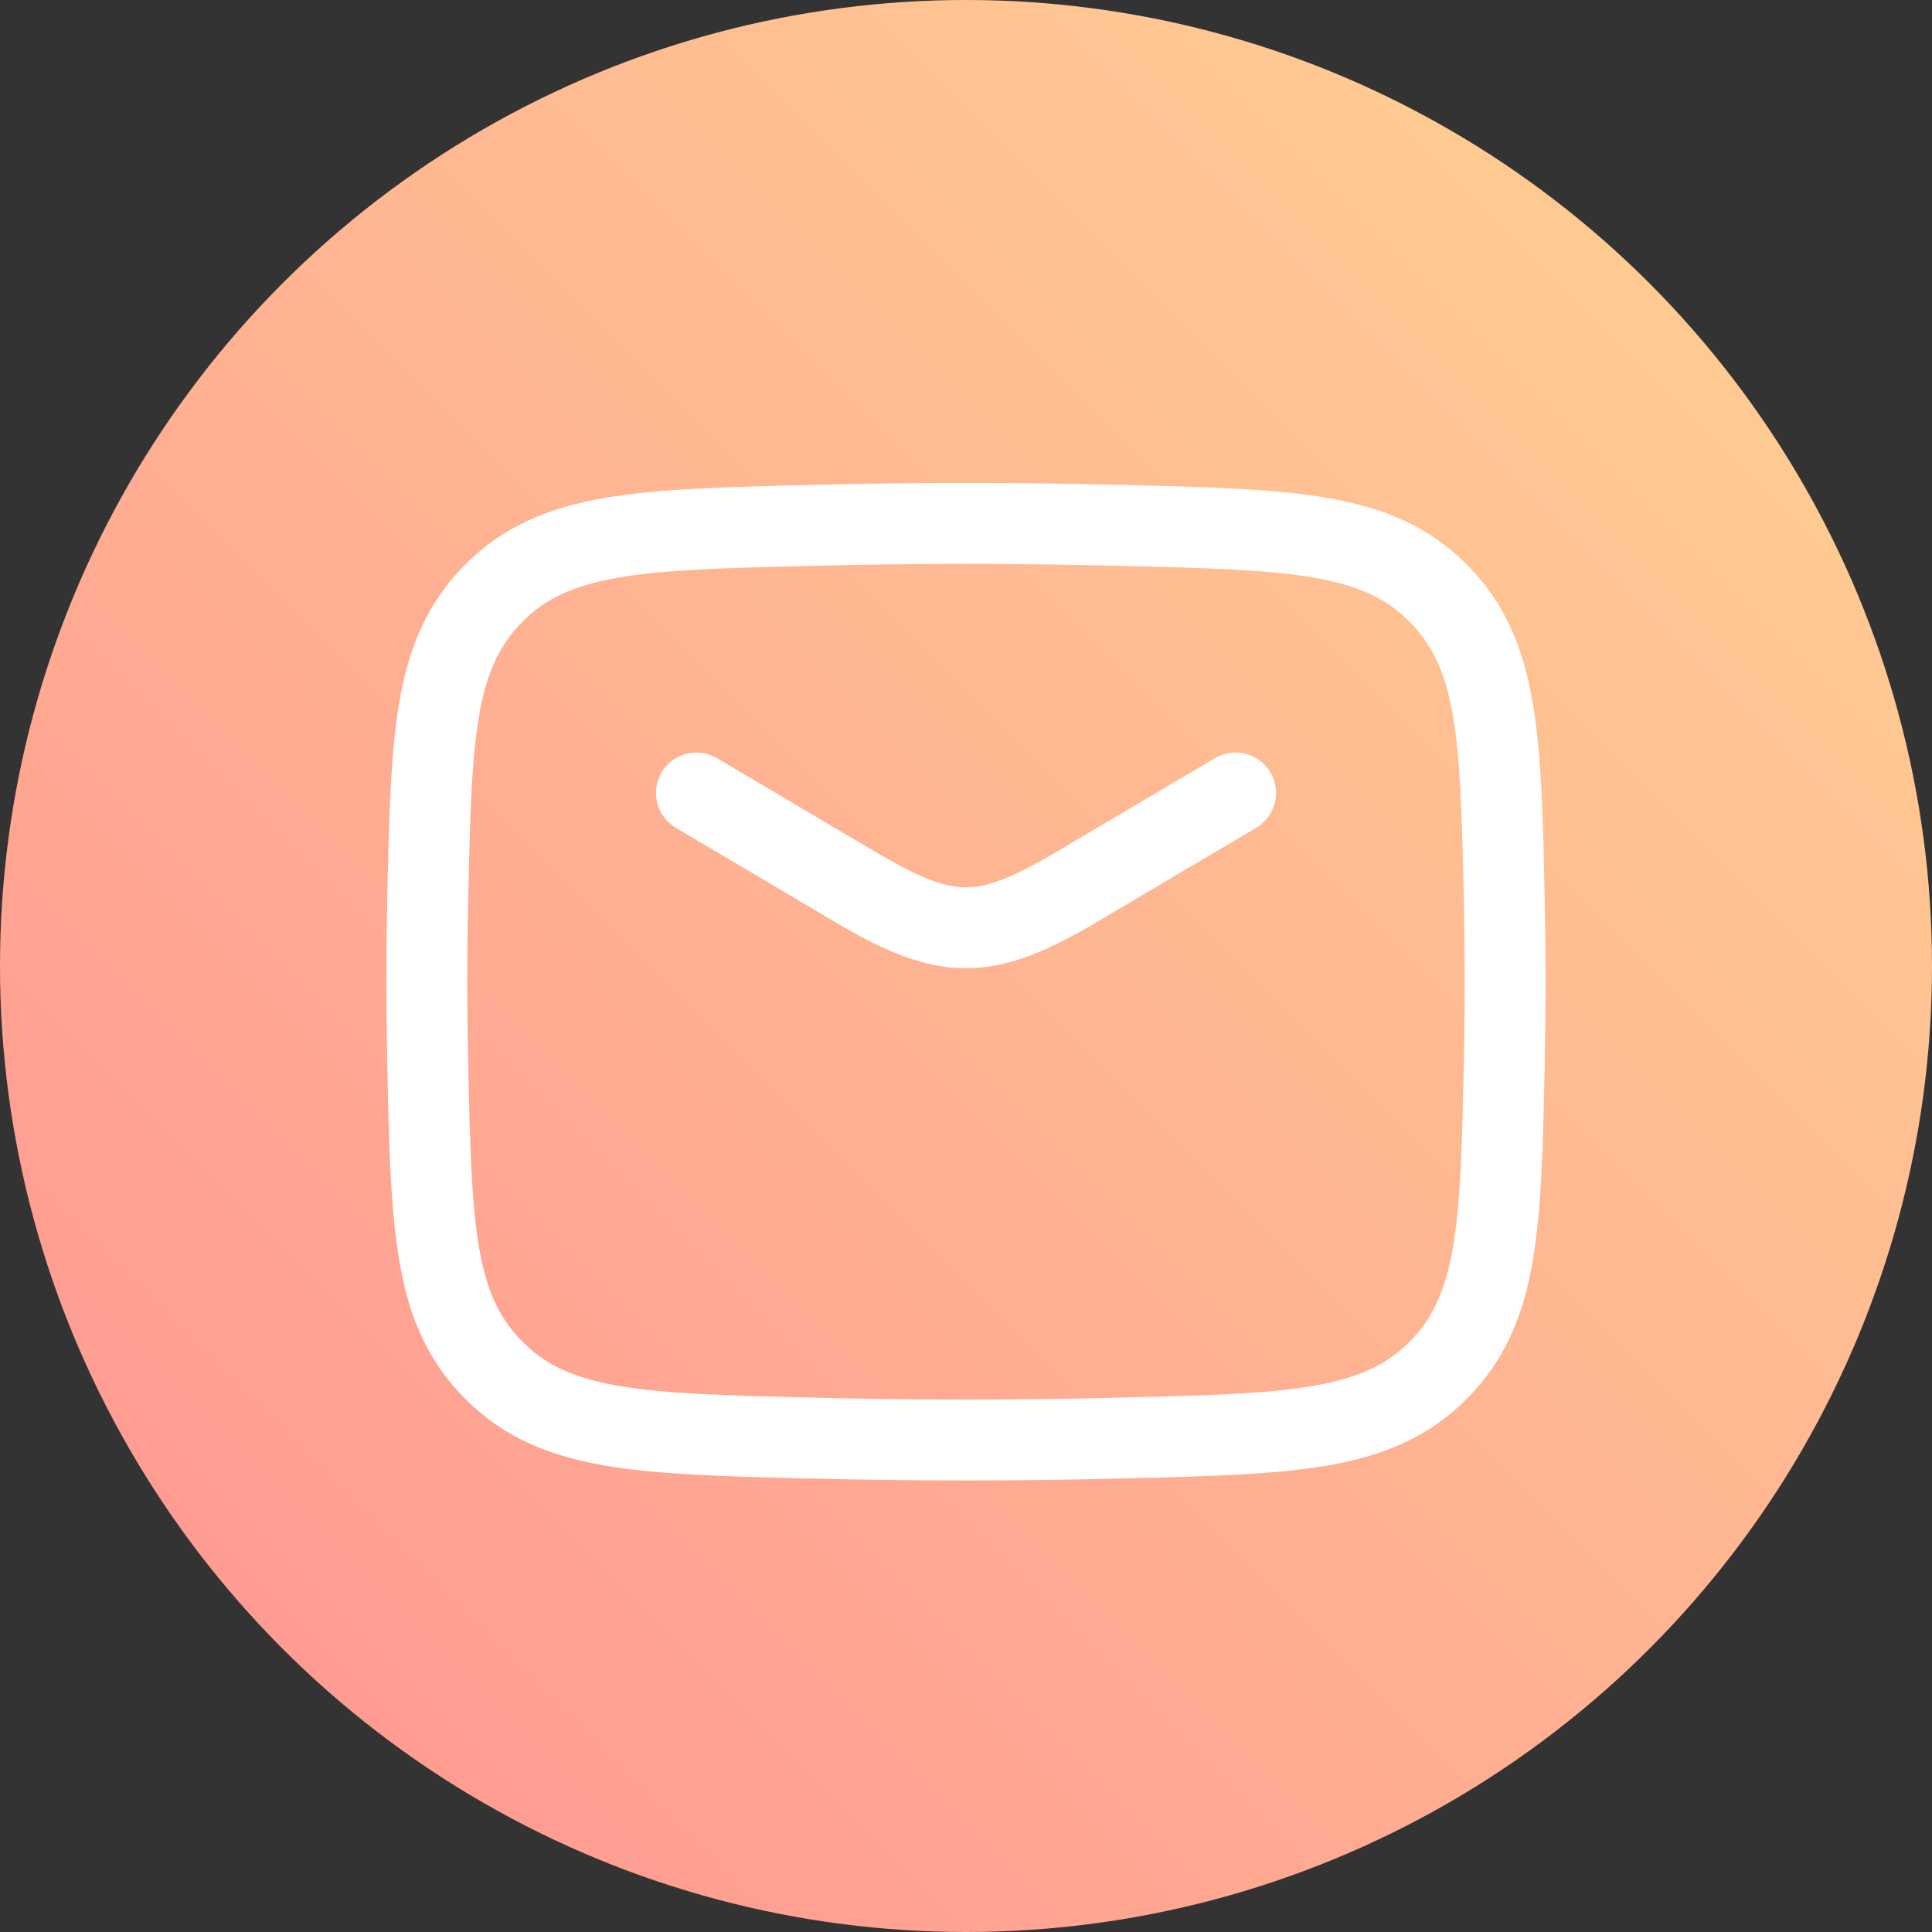
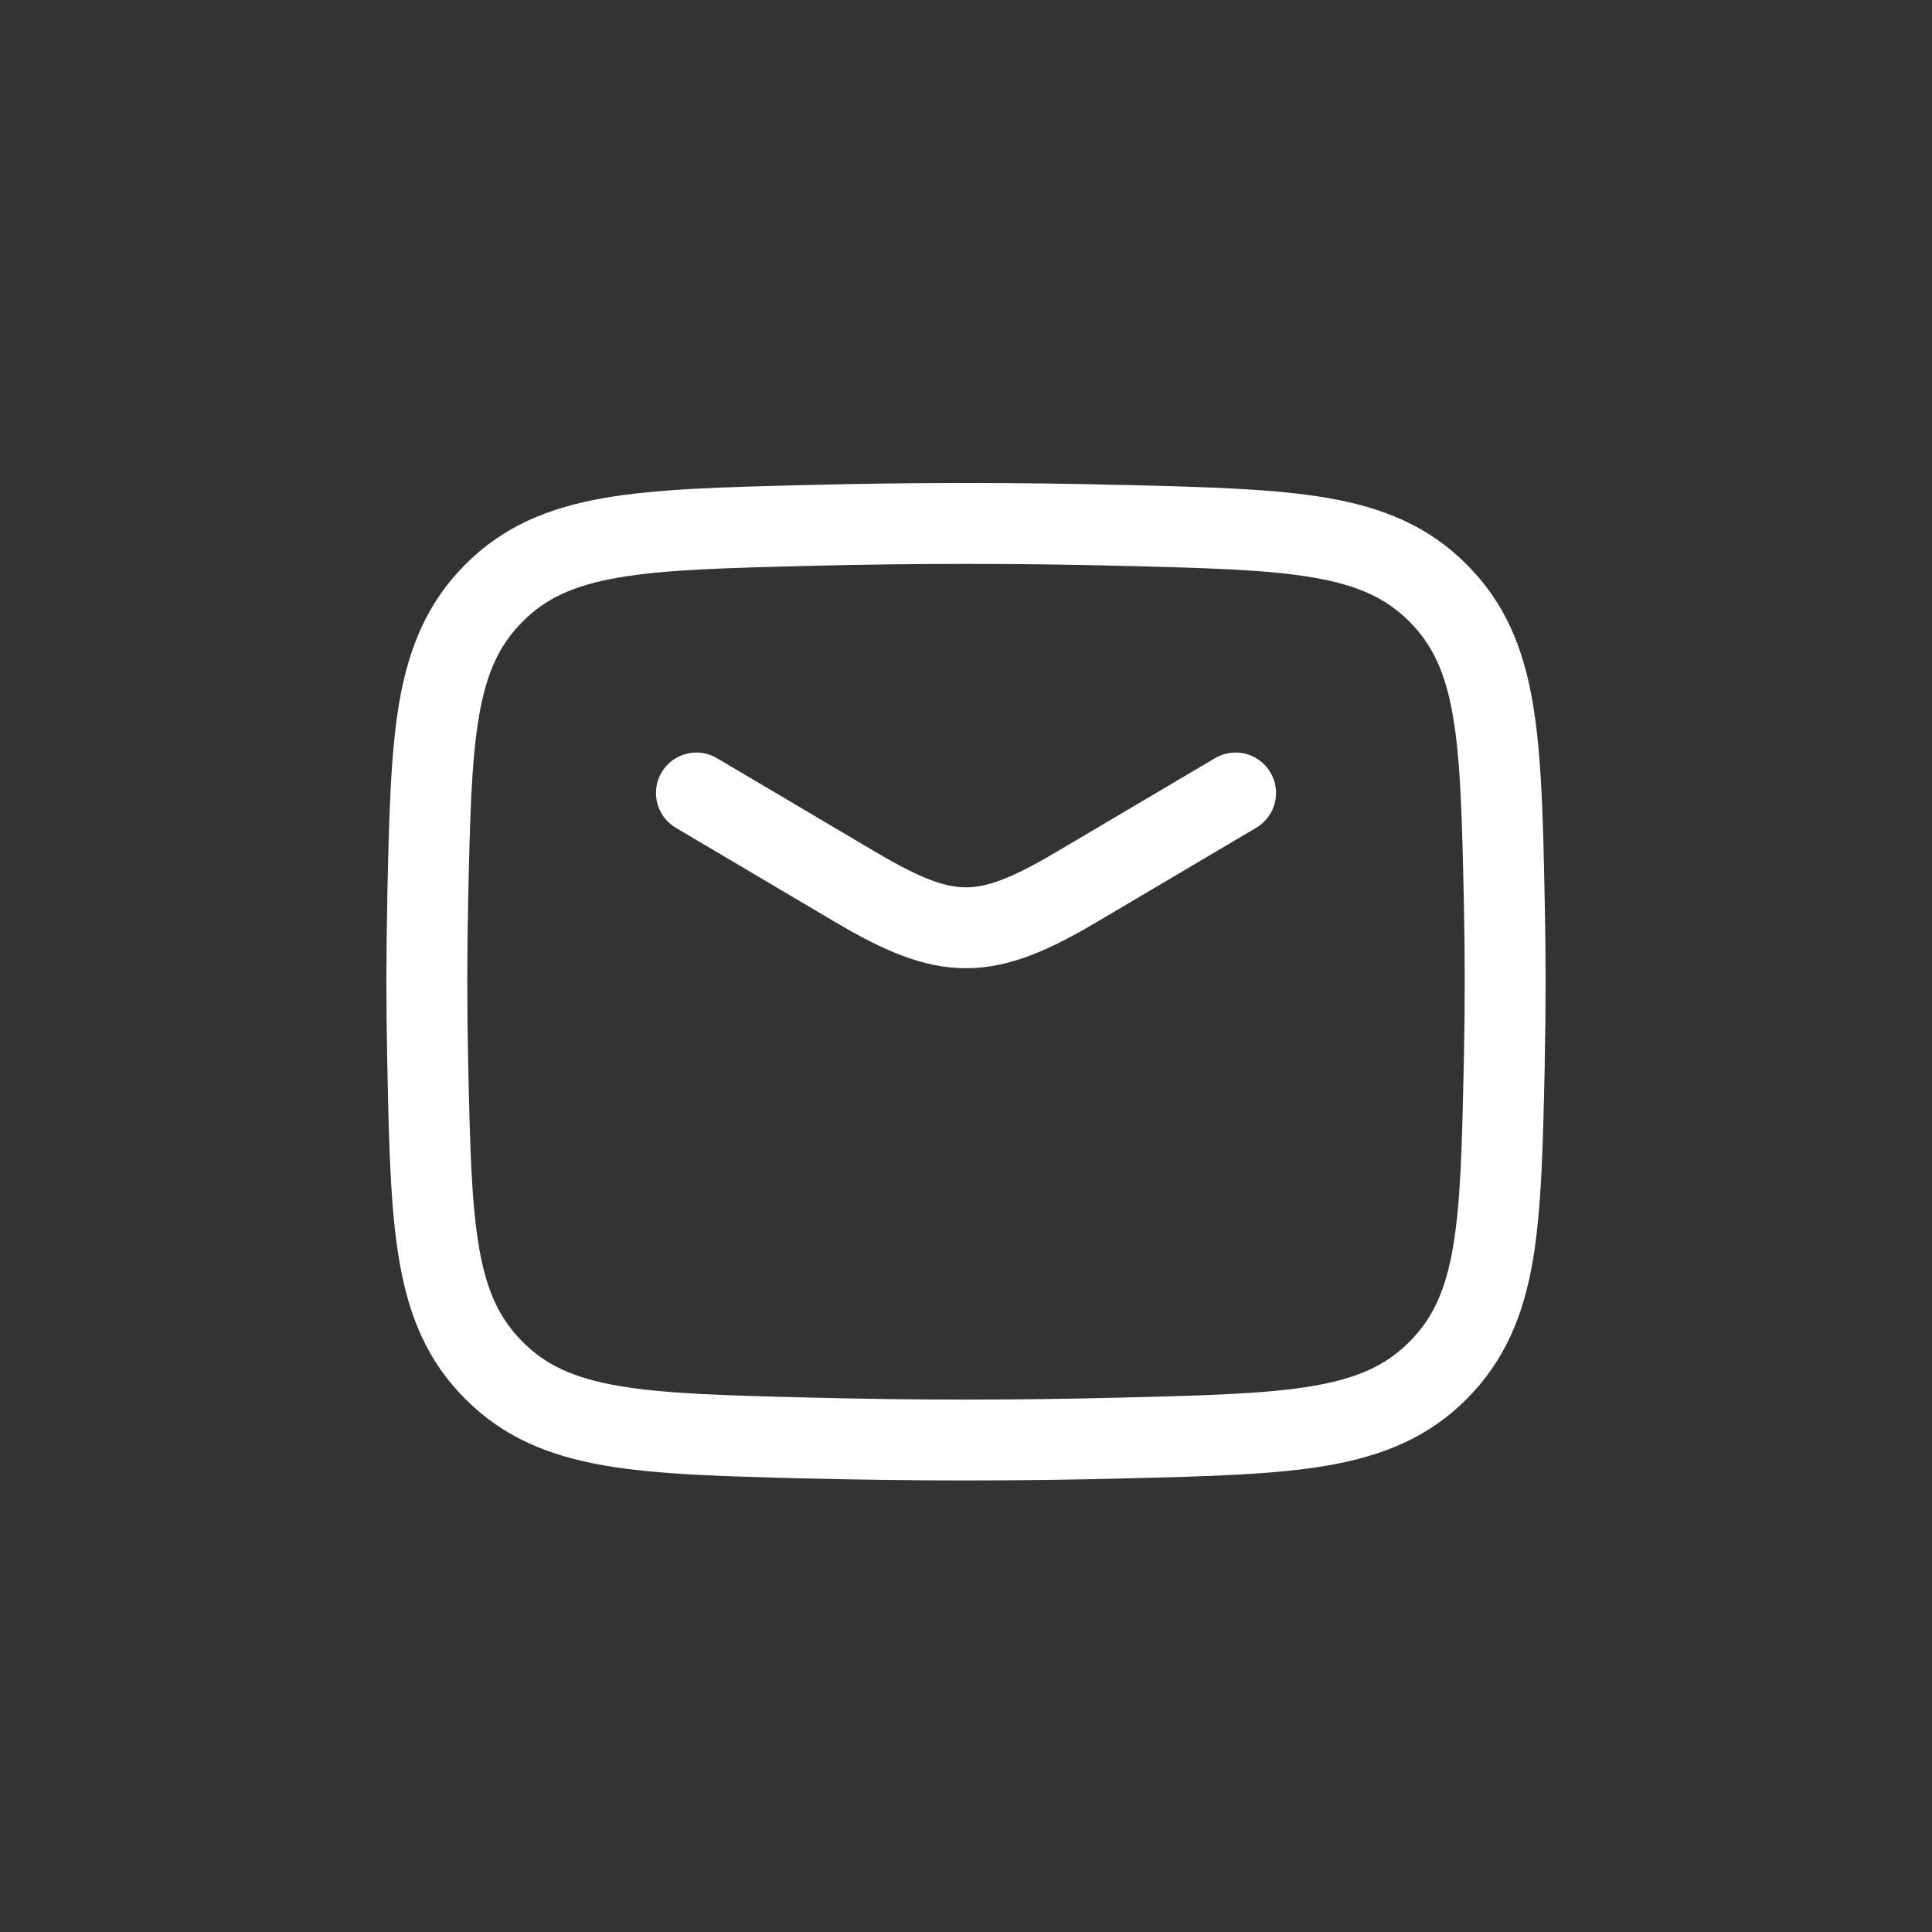
<svg xmlns="http://www.w3.org/2000/svg" width="60px" height="60px" viewBox="0 0 60 60" version="1.1">
  <rect x="0" y="0" width="60" height="60" fill="#333333" stroke="none" />
  <title>编组 12</title>
  <defs>
    <linearGradient x1="9.79424875e-13%" y1="100%" x2="100%" y2="1.94289029e-14%" id="linearGradient-1">
      <stop stop-color="#FF9292" offset="0%" />
      <stop stop-color="#FFD492" offset="100%" />
    </linearGradient>
  </defs>
  <g id="页面-1" stroke="none" stroke-width="1" fill="none" fill-rule="evenodd">
    <g id="国际web关于我们" transform="translate(-759, -526)">
      <g id="编组-12" transform="translate(759, 526)">
-         <circle id="椭圆形" fill="url(#linearGradient-1)" cx="30" cy="30" r="30" />
        <path d="M34.89,15.062 L34.986,15.062 C37.54,15.127 39.594,15.18 41.24,15.466 C42.965,15.767 44.367,16.343 45.55,17.531 C46.73,18.714 47.3,20.092 47.594,21.79 C47.875,23.405 47.921,25.407 47.971,27.894 L47.973,27.992 C48.009,29.656 48.009,31.321 47.973,32.985 L47.973,33.085 C47.918,35.567 47.875,37.571 47.597,39.188 C47.3,40.881 46.727,42.263 45.55,43.446 C44.367,44.634 42.963,45.209 41.242,45.51 C39.594,45.797 37.54,45.849 34.988,45.912 L34.888,45.915 C31.629,45.997 28.369,45.997 25.11,45.915 L25.014,45.915 C22.46,45.849 20.405,45.797 18.76,45.51 C17.035,45.209 15.633,44.634 14.45,43.446 C13.27,42.265 12.7,40.884 12.406,39.186 C12.125,37.571 12.079,35.569 12.029,33.083 L12.027,32.985 C11.991,31.321 11.991,29.656 12.027,27.992 L12.027,27.891 C12.082,25.41 12.125,23.405 12.403,21.79 C12.7,20.095 13.272,18.714 14.45,17.531 C15.633,16.343 17.037,15.767 18.76,15.466 C20.405,15.18 22.46,15.127 25.014,15.064 L25.11,15.062 C28.369,14.979 31.631,14.979 34.89,15.062 Z M25.173,17.573 C22.5,17.639 20.632,17.689 19.19,17.94 C17.803,18.181 16.939,18.591 16.231,19.304 C15.515,20.022 15.113,20.874 14.88,22.22 C14.636,23.626 14.594,25.44 14.538,28.044 C14.503,29.677 14.503,31.299 14.538,32.932 C14.594,35.537 14.636,37.352 14.88,38.756 C15.113,40.103 15.515,40.957 16.231,41.672 C16.939,42.386 17.803,42.795 19.19,43.036 C20.632,43.287 22.5,43.338 25.173,43.403 C28.403,43.486 31.597,43.486 34.827,43.403 C37.5,43.338 39.368,43.287 40.81,43.036 C42.196,42.795 43.061,42.386 43.769,41.672 C44.485,40.957 44.886,40.103 45.12,38.756 C45.366,37.35 45.406,35.537 45.462,32.932 C45.497,31.303 45.497,29.673 45.462,28.044 C45.406,25.44 45.364,23.624 45.12,22.22 C44.886,20.874 44.485,20.022 43.771,19.304 C43.061,18.591 42.196,18.181 40.81,17.94 C39.368,17.689 37.5,17.639 34.827,17.573 C31.61,17.492 28.39,17.492 25.173,17.573 Z M22.267,23.546 L27.192,26.459 C28.606,27.296 29.359,27.557 30,27.557 C30.64,27.557 31.391,27.296 32.805,26.459 L37.733,23.546 C38.12,23.318 38.598,23.313 38.989,23.533 C39.38,23.753 39.624,24.166 39.629,24.614 C39.633,25.063 39.398,25.48 39.012,25.708 L34.084,28.622 C32.627,29.483 31.369,30.069 30,30.069 C28.631,30.069 27.373,29.483 25.914,28.622 L20.988,25.708 C20.701,25.539 20.494,25.263 20.411,24.94 C20.328,24.617 20.377,24.275 20.546,23.988 C20.716,23.701 20.992,23.493 21.315,23.411 C21.637,23.328 21.98,23.376 22.267,23.546 Z" id="形状结合" fill="#FFFFFF" fill-rule="nonzero" />
      </g>
    </g>
  </g>
</svg>